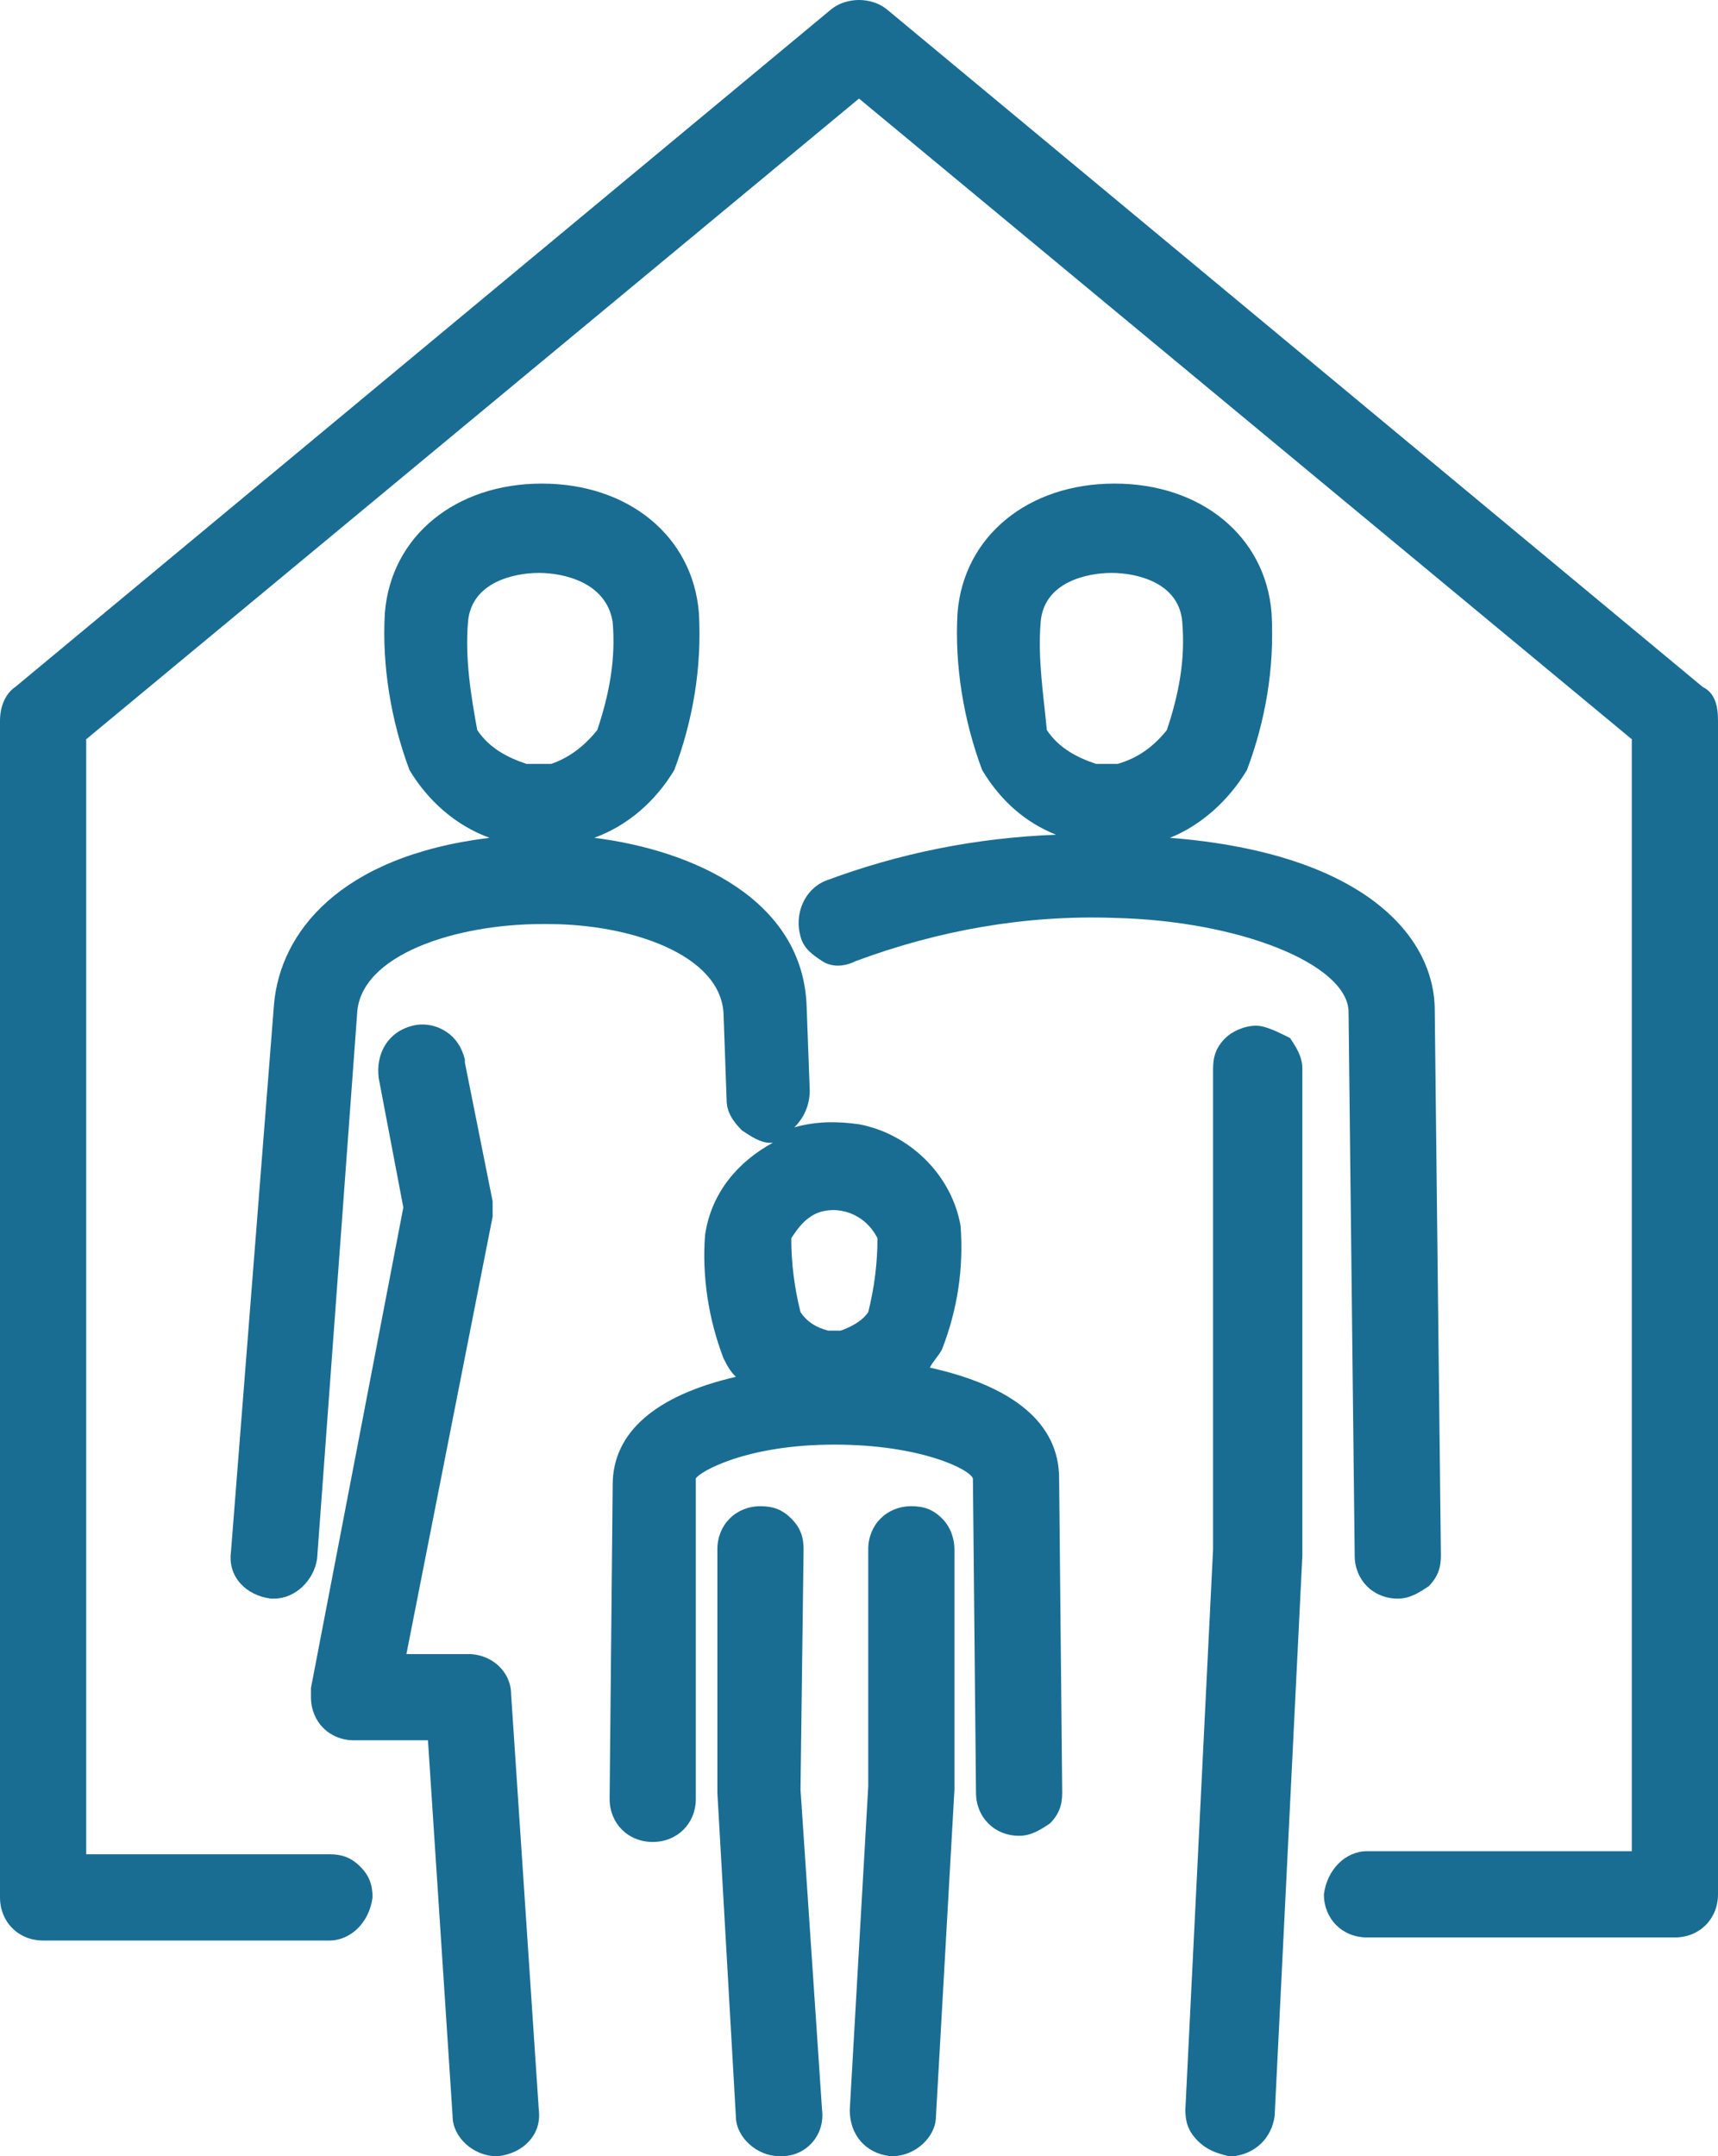
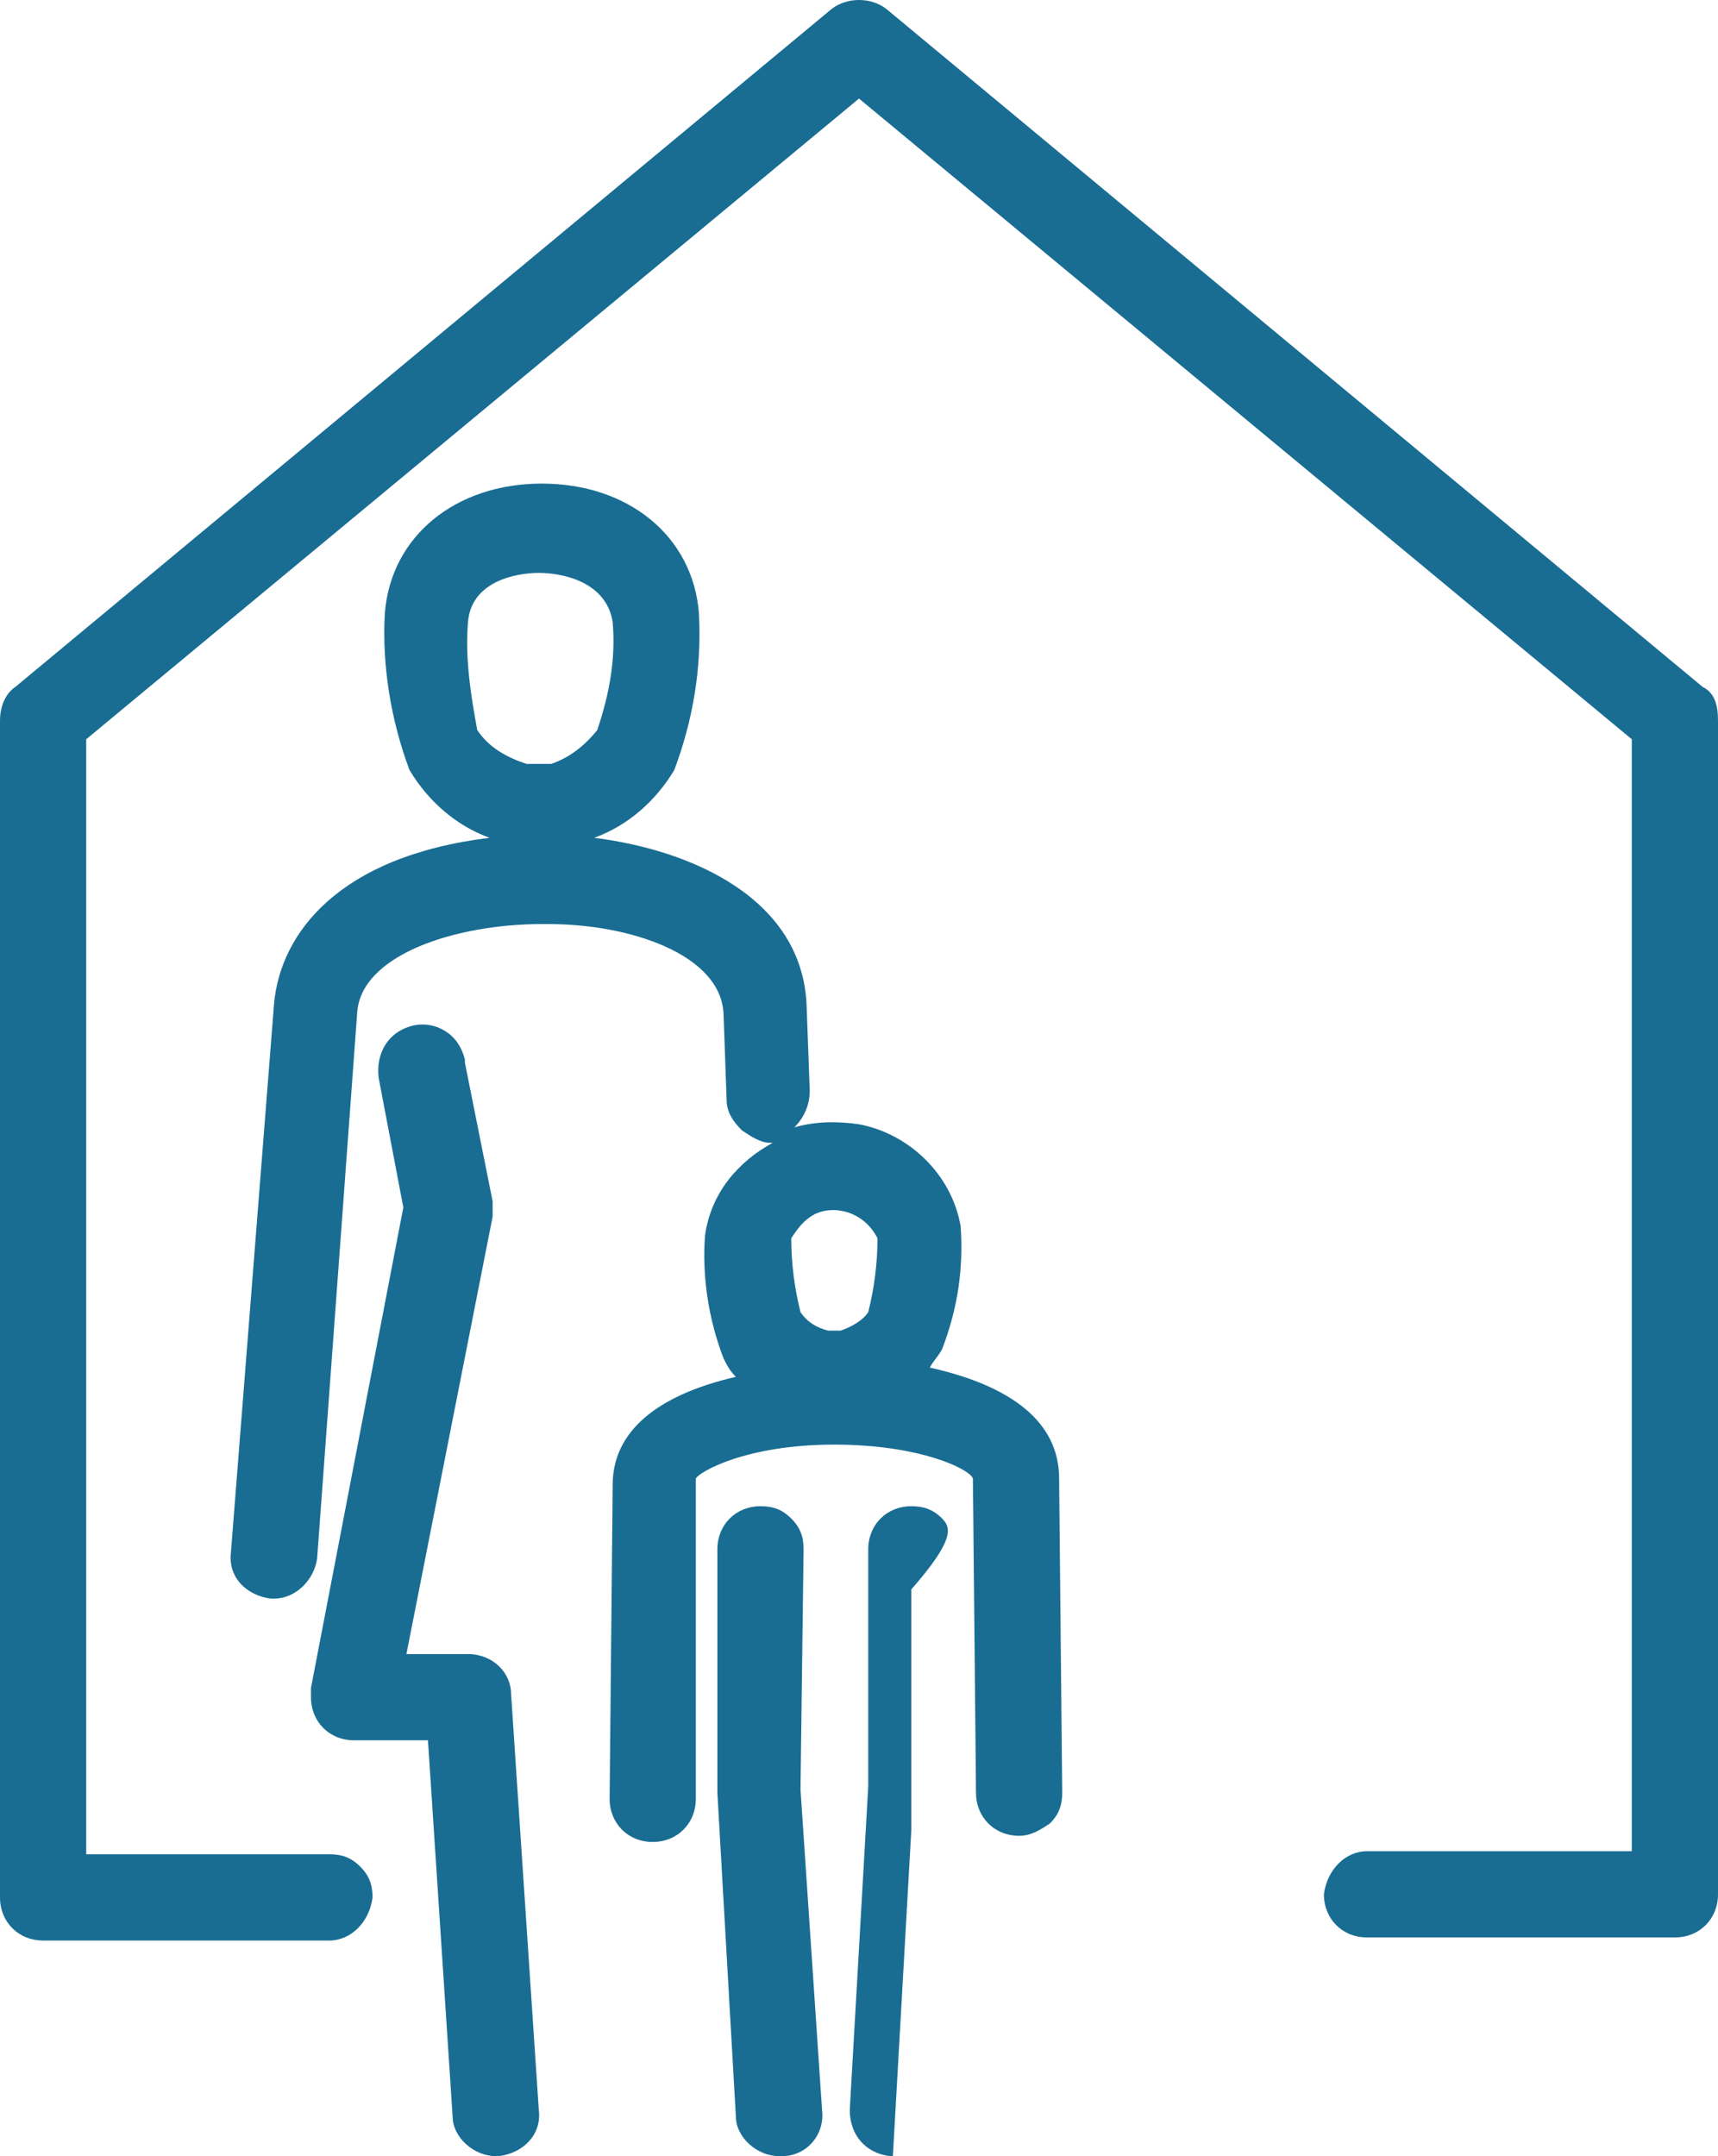
<svg xmlns="http://www.w3.org/2000/svg" version="1.1" id="レイヤー_1" x="0px" y="0px" viewBox="0 0 55.8 70" style="enable-background:new 0 0 55.8 70;" xml:space="preserve">
  <style type="text/css">
	.st0{fill:none;}
	.st1{fill:#196D93;}
</style>
  <g>
-     <path class="st0" d="M26.4,39.4c-0.3,0.2-0.6,0.4-0.8,0.8c0,0.8,0.1,1.6,0.3,2.4c0.2,0.3,0.6,0.5,0.9,0.6c0.1,0,0.2,0,0.4,0   c0.4-0.1,0.7-0.3,0.9-0.6c0.2-0.8,0.3-1.6,0.3-2.4C28.1,39.4,27.2,39.1,26.4,39.4z" />
    <path class="st0" d="M17.2,24.8c0.2,0,0.4,0,0.7,0l0.1,0c0.6-0.2,1.1-0.5,1.5-1.1c0.4-1.1,0.5-2.3,0.5-3.5   c-0.1-1.3-1.5-1.6-2.4-1.6c-0.8,0-2.2,0.3-2.3,1.6c-0.1,1.2,0.1,2.3,0.5,3.5C16,24.2,16.5,24.6,17.2,24.8z" />
    <path class="st0" d="M35.8,24.8c0.2,0,0.4,0,0.7,0c0.6-0.2,1.2-0.5,1.6-1.1c0.4-1.1,0.5-2.3,0.5-3.5c-0.1-1.3-1.5-1.6-2.3-1.6   s-2.2,0.3-2.3,1.6c-0.1,1.2,0.1,2.3,0.5,3.5C34.6,24.2,35.2,24.6,35.8,24.8z" />
    <path class="st1" d="M26.1,50.3c0-0.4-0.1-0.7-0.4-1s-0.6-0.4-1-0.4c-0.8,0-1.4,0.6-1.4,1.4l0,7.9l0.6,10.5c0,0.7,0.7,1.3,1.4,1.3   h0l0.1,0c0.8,0,1.4-0.7,1.3-1.5L26,58.1L26.1,50.3z" />
    <path class="st1" d="M55.3,22.3l-26.5-22c-0.5-0.4-1.3-0.4-1.8,0l-26.5,22C0.2,22.5,0,22.9,0,23.4v38.2c0,0.8,0.6,1.4,1.4,1.4h9.3   c0.7,0,1.3-0.6,1.4-1.4c0-0.4-0.1-0.7-0.4-1c-0.3-0.3-0.6-0.4-1-0.4H2.8V24L27.9,3.2L53,24v36.1h-8.6c-0.7,0-1.3,0.6-1.4,1.4   c0,0.8,0.6,1.4,1.4,1.4h10c0.8,0,1.4-0.6,1.4-1.4V23.4C55.8,22.9,55.7,22.5,55.3,22.3z" />
-     <path class="st1" d="M30.6,49.3c-0.3-0.3-0.6-0.4-1-0.4c-0.8,0-1.4,0.6-1.4,1.4l0,7.7l-0.6,10.5c0,0.8,0.5,1.4,1.3,1.5h0.1   c0.7,0,1.4-0.6,1.4-1.3l0.6-10.6l0-7.8C31,50,30.9,49.6,30.6,49.3z" />
-     <path class="st1" d="M43.8,32.8L44,50.5c0,0.8,0.6,1.4,1.4,1.4c0.4,0,0.7-0.2,1-0.4c0.3-0.3,0.4-0.6,0.4-1l-0.2-17.7v0   c0-2.4-2.3-5.1-8.6-5.6c1-0.4,1.9-1.2,2.5-2.2c0.6-1.6,0.9-3.3,0.8-5.1c-0.2-2.5-2.3-4.2-5.1-4.2c-2.8,0-4.9,1.7-5.1,4.2   c-0.1,1.7,0.2,3.5,0.8,5.1c0.6,1,1.4,1.7,2.4,2.1c-2.6,0.1-5.1,0.6-7.5,1.5c-0.7,0.3-1,1.1-0.8,1.8c0.1,0.4,0.4,0.6,0.7,0.8   c0.3,0.2,0.7,0.2,1.1,0c2.7-1,5.5-1.5,8.4-1.4C40.3,29.9,43.7,31.3,43.8,32.8z M33.8,20.2c0.1-1.3,1.5-1.6,2.3-1.6s2.2,0.3,2.3,1.6   c0.1,1.2-0.1,2.3-0.5,3.5c-0.4,0.5-0.9,0.9-1.6,1.1c-0.2,0-0.4,0-0.7,0c-0.6-0.2-1.2-0.5-1.6-1.1C33.9,22.6,33.7,21.4,33.8,20.2z" />
+     <path class="st1" d="M30.6,49.3c-0.3-0.3-0.6-0.4-1-0.4c-0.8,0-1.4,0.6-1.4,1.4l0,7.7l-0.6,10.5c0,0.8,0.5,1.4,1.3,1.5h0.1   l0.6-10.6l0-7.8C31,50,30.9,49.6,30.6,49.3z" />
    <path class="st1" d="M30.2,44.4c0.1-0.2,0.3-0.4,0.4-0.6c0.5-1.3,0.7-2.6,0.6-4c-0.3-1.7-1.7-3-3.3-3.3c-0.7-0.1-1.4-0.1-2.1,0.1   c0.3-0.3,0.5-0.7,0.5-1.2l-0.1-2.7c-0.1-3.5-3.7-5.1-6.9-5.5c1.1-0.4,2-1.2,2.6-2.2c0.6-1.6,0.9-3.3,0.8-5.1   c-0.2-2.5-2.3-4.2-5.1-4.2c-2.8,0-4.9,1.7-5.1,4.2c-0.1,1.7,0.2,3.5,0.8,5.1c0.6,1,1.5,1.8,2.6,2.2c-4.9,0.6-6.8,3.1-7,5.4   L7.5,50.4c-0.1,0.8,0.5,1.4,1.3,1.5h0.1c0.7,0,1.3-0.6,1.4-1.3l1.3-17.7v0c0.1-1.9,3.2-2.9,6-2.9c0.1,0,0.1,0,0.2,0   c2.7,0,5.6,1,5.7,2.9l0.1,2.8c0,0.4,0.2,0.7,0.5,1c0.3,0.2,0.6,0.4,0.9,0.4c0,0,0.1,0,0.1,0c-1.1,0.6-2,1.6-2.2,3   c-0.1,1.3,0.1,2.7,0.6,4c0.1,0.2,0.2,0.4,0.4,0.6c-2.6,0.6-4,1.8-4,3.5l-0.1,10.2c0,0.8,0.6,1.4,1.4,1.4c0.8,0,1.4-0.6,1.4-1.4   L22.6,48c0.1-0.2,1.6-1.1,4.5-1.1c2.8,0,4.4,0.8,4.5,1.1l0.1,10.2c0,0.8,0.6,1.4,1.4,1.4c0.4,0,0.7-0.2,1-0.4   c0.3-0.3,0.4-0.6,0.4-1L34.4,48C34.4,46.2,32.9,45,30.2,44.4z M28.5,40.2c0,0.8-0.1,1.6-0.3,2.4c-0.2,0.3-0.6,0.5-0.9,0.6   c-0.1,0-0.2,0-0.4,0c-0.4-0.1-0.7-0.3-0.9-0.6c-0.2-0.8-0.3-1.6-0.3-2.4c0.2-0.3,0.4-0.6,0.8-0.8C27.2,39.1,28.1,39.4,28.5,40.2z    M15.2,20.2c0.1-1.3,1.5-1.6,2.3-1.6c0.8,0,2.2,0.3,2.4,1.6c0.1,1.2-0.1,2.3-0.5,3.5c-0.4,0.5-0.9,0.9-1.5,1.1l-0.1,0   c-0.2,0-0.4,0-0.7,0c-0.6-0.2-1.2-0.5-1.6-1.1C15.3,22.6,15.1,21.4,15.2,20.2z" />
-     <path class="st1" d="M40.8,33.3C40.8,33.3,40.7,33.3,40.8,33.3c-0.4,0-0.8,0.2-1,0.4c-0.3,0.3-0.4,0.6-0.4,1v15.6l-0.9,18.2   c0,0.4,0.1,0.7,0.4,1c0.3,0.3,0.6,0.4,1,0.5h0.1l0.1,0v0c0.7-0.1,1.2-0.6,1.3-1.3l0.9-18.2V34.8c0,0,0-0.1,0-0.1   c0-0.4-0.2-0.7-0.4-1C41.5,33.5,41.1,33.3,40.8,33.3z" />
    <path class="st1" d="M15.2,53.7h-2L16,39.5c0-0.2,0-0.4,0-0.5l-0.9-4.5l0-0.1c-0.1-0.4-0.3-0.7-0.6-0.9c-0.3-0.2-0.7-0.3-1.1-0.2   c-0.8,0.2-1.2,0.9-1.1,1.7l0.8,4.2l-3,15.6c0,0.1,0,0.2,0,0.3c0,0.8,0.6,1.4,1.4,1.4h2.4l0.8,12.2c0,0.7,0.7,1.3,1.4,1.3h0.1   c0.8-0.1,1.4-0.7,1.3-1.5L16.6,55C16.6,54.3,16,53.7,15.2,53.7z" />
  </g>
</svg>